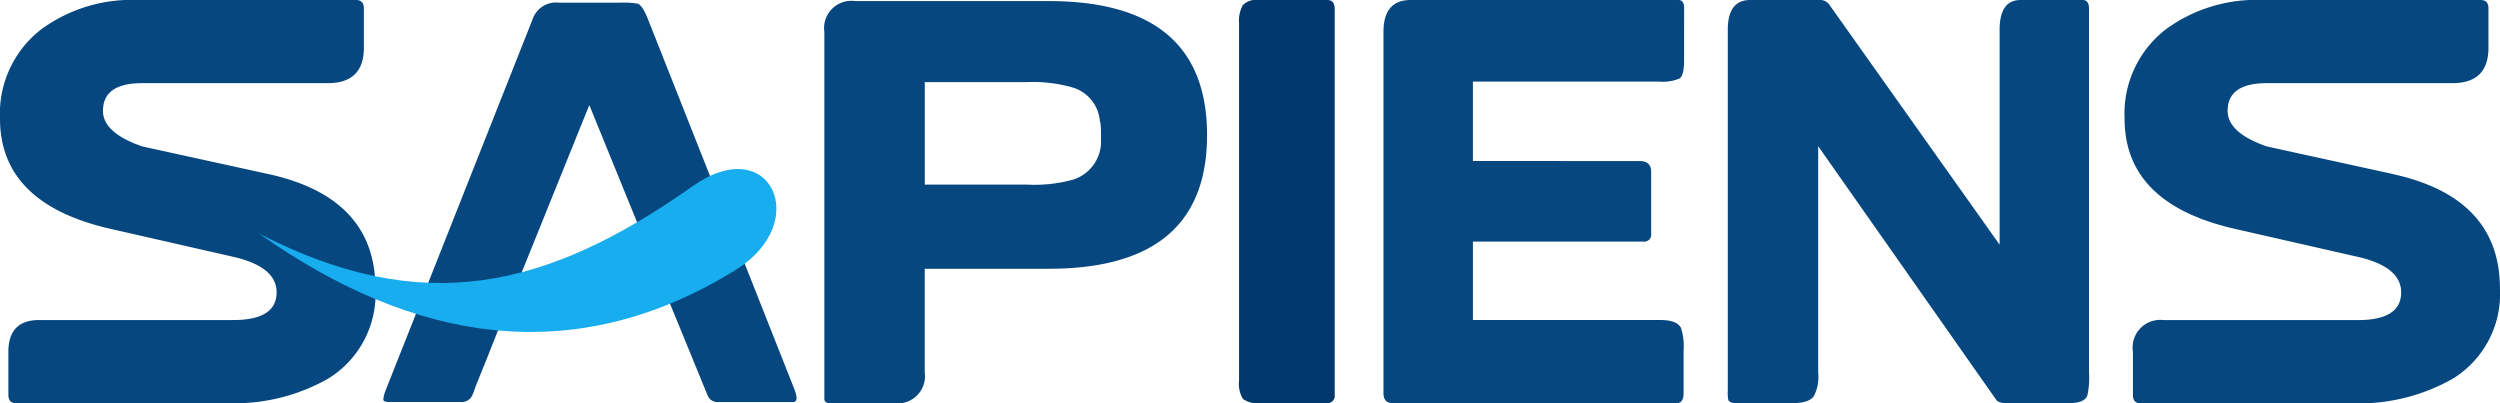
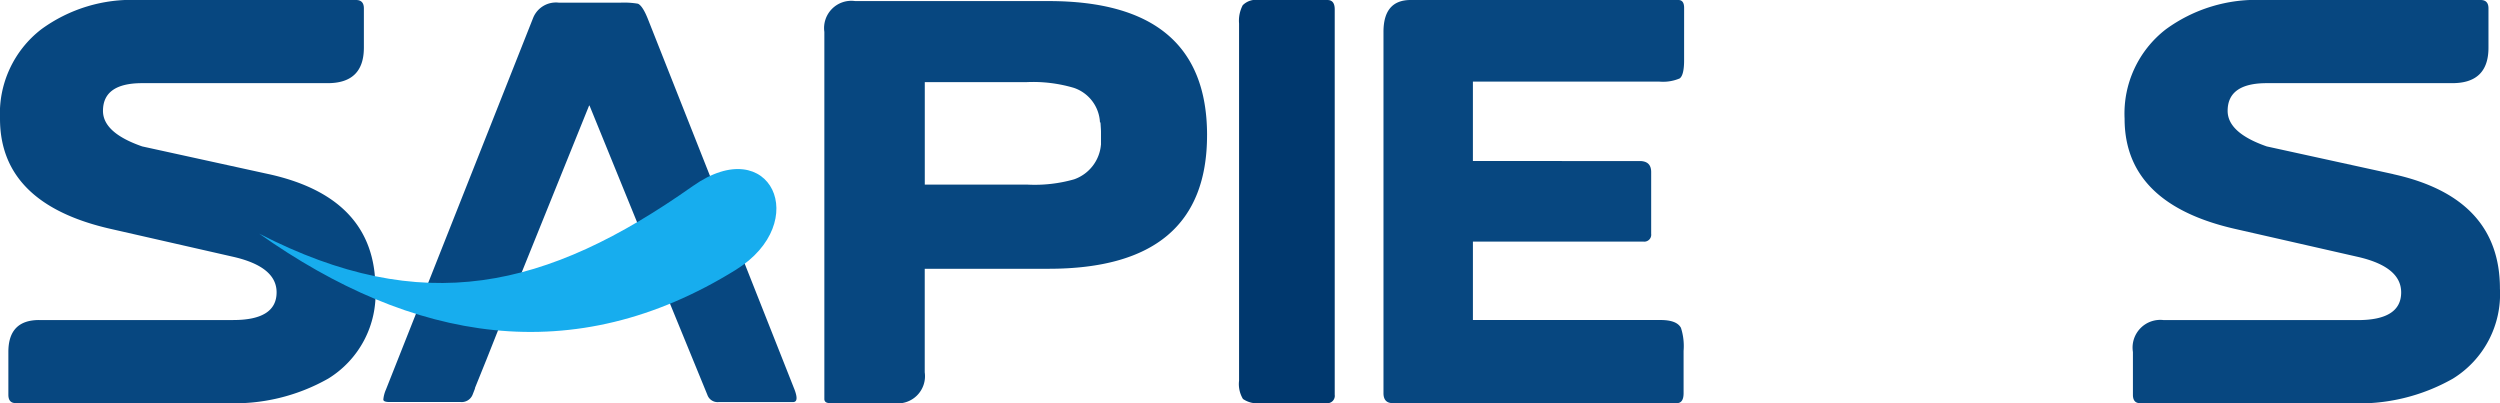
<svg xmlns="http://www.w3.org/2000/svg" id="Sapiens" width="198.438" height="32" viewBox="0 0 198.438 32">
  <g id="Group_39531" data-name="Group 39531">
    <path id="Path_105813" data-name="Path 105813" d="M77.155,31.025,65.507,1.588Q65.094.56,64.727.394A6.657,6.657,0,0,0,63.285.313H58.469a1.951,1.951,0,0,0-2.058,1.193L44.721,31.025a2.516,2.516,0,0,0-.206.785c0,.134.165.2.494.2h5.64a.935.935,0,0,0,.949-.576l.2-.514h-.019l.921-2.279,1.017-2.565c.005-.007.019-.005.026-.01l7.1-17.575.007.016.021-.054,4.5,11.042h-.031L67.99,25.96l2.246,5.481a.861.861,0,0,0,.907.572h5.89q.494,0,.122-.988" transform="translate(-14.088 -0.099)" fill="#074780" />
    <path id="Path_105814" data-name="Path 105814" d="M21.331,13.822l-10.042-2.2Q8.173,10.542,8.174,8.8q0-2.2,3.115-2.2h14.73q2.863,0,2.864-2.818V.664c0-.44-.207-.664-.623-.664H10.955A12.146,12.146,0,0,0,3.279,2.324,8.448,8.448,0,0,0,0,9.419q0,6.759,8.8,8.753l9.709,2.211q3.447.788,3.446,2.82,0,2.2-3.444,2.2H3.111Q.665,25.4.664,27.932v3.4c0,.443.193.664.581.664h16.64a15.108,15.108,0,0,0,8.176-1.949A7.887,7.887,0,0,0,29.8,22.908q0-7.216-8.465-9.086" fill="#074780" />
    <path id="Path_105815" data-name="Path 105815" d="M117.682,11.536a3.2,3.2,0,0,1-2.129,2.738,11.416,11.416,0,0,1-3.715.419H103.7V6.558h8.092a11.394,11.394,0,0,1,3.738.455,3.048,3.048,0,0,1,2.075,2.74h.04c.027.39.042.638.042.748v1.036Zm8.424-.767q0-10.643-12.572-10.643H98.178a2.164,2.164,0,0,0-2.45,2.446V31.708c0,.221.154.331.457.331h5.061a2.163,2.163,0,0,0,2.45-2.448V21.374h9.837q12.572,0,12.572-10.6" transform="translate(-30.295 -0.04)" fill="#074780" />
    <path id="Path_105816" data-name="Path 105816" d="M151.481.747c0-.5-.193-.746-.579-.746h-5.478a1.461,1.461,0,0,0-1.246.416,2.661,2.661,0,0,0-.29,1.453V30.214a2.3,2.3,0,0,0,.31,1.454,2,2,0,0,0,1.391.331h5.228a.587.587,0,0,0,.664-.665Z" transform="translate(-45.537 0)" fill="#00386e" />
    <path id="Path_105817" data-name="Path 105817" d="M184.521.624q0-.623-.457-.624H162.816q-2.159,0-2.158,2.532V31.212c0,.524.249.788.746.788H183.94c.36,0,.539-.264.539-.788V27.849a4.738,4.738,0,0,0-.208-1.824c-.222-.418-.763-.624-1.624-.624h-14.89V19.176h13.525a.551.551,0,0,0,.624-.622v-4.9q0-.871-.915-.872H167.756V6.475h14.768a3.387,3.387,0,0,0,1.641-.248c.236-.167.355-.65.355-1.452Z" transform="translate(-50.844)" fill="#074780" />
-     <path id="Path_105818" data-name="Path 105818" d="M229.315.709c0-.47-.167-.707-.5-.707h-4.938q-1.66,0-1.66,2.366V19.423L208.732.418A.884.884,0,0,0,207.983,0h-5.559q-1.784,0-1.784,2.366V31.045a2.961,2.961,0,0,0,.041.706c.083.166.3.249.663.249h4.441q1.329,0,1.7-.581a3.282,3.282,0,0,0,.331-1.828V11.607l14.111,20.1c.11.191.388.29.829.29h4.979c.831,0,1.312-.207,1.452-.621a6.83,6.83,0,0,0,.126-1.827Z" transform="translate(-63.497 -0.001)" fill="#074780" />
    <path id="Path_105819" data-name="Path 105819" d="M268.052,13.822l-10.045-2.2Q254.9,10.542,254.9,8.8q0-2.2,3.111-2.2H272.74q2.866,0,2.864-2.818V.664c0-.44-.207-.664-.623-.664H257.676A12.151,12.151,0,0,0,250,2.324a8.451,8.451,0,0,0-3.279,7.1q0,6.759,8.8,8.753l9.709,2.211q3.447.788,3.444,2.82,0,2.2-3.442,2.2h-15.4a2.2,2.2,0,0,0-2.45,2.532v3.4c0,.443.193.664.581.664h16.64a15.1,15.1,0,0,0,8.176-1.949,7.887,7.887,0,0,0,3.735-7.142q0-7.219-8.465-9.086" transform="translate(-78.081)" fill="#074780" />
    <path id="Path_105820" data-name="Path 105820" d="M30.087,24.755c12.972,6.677,22.781,4.439,34.444-3.785,6.138-4.325,9.489,2.88,3.4,6.658-12.9,8-25.685,5.713-37.84-2.872" transform="translate(-9.522 -6.212)" fill="#17adee" />
  </g>
</svg>